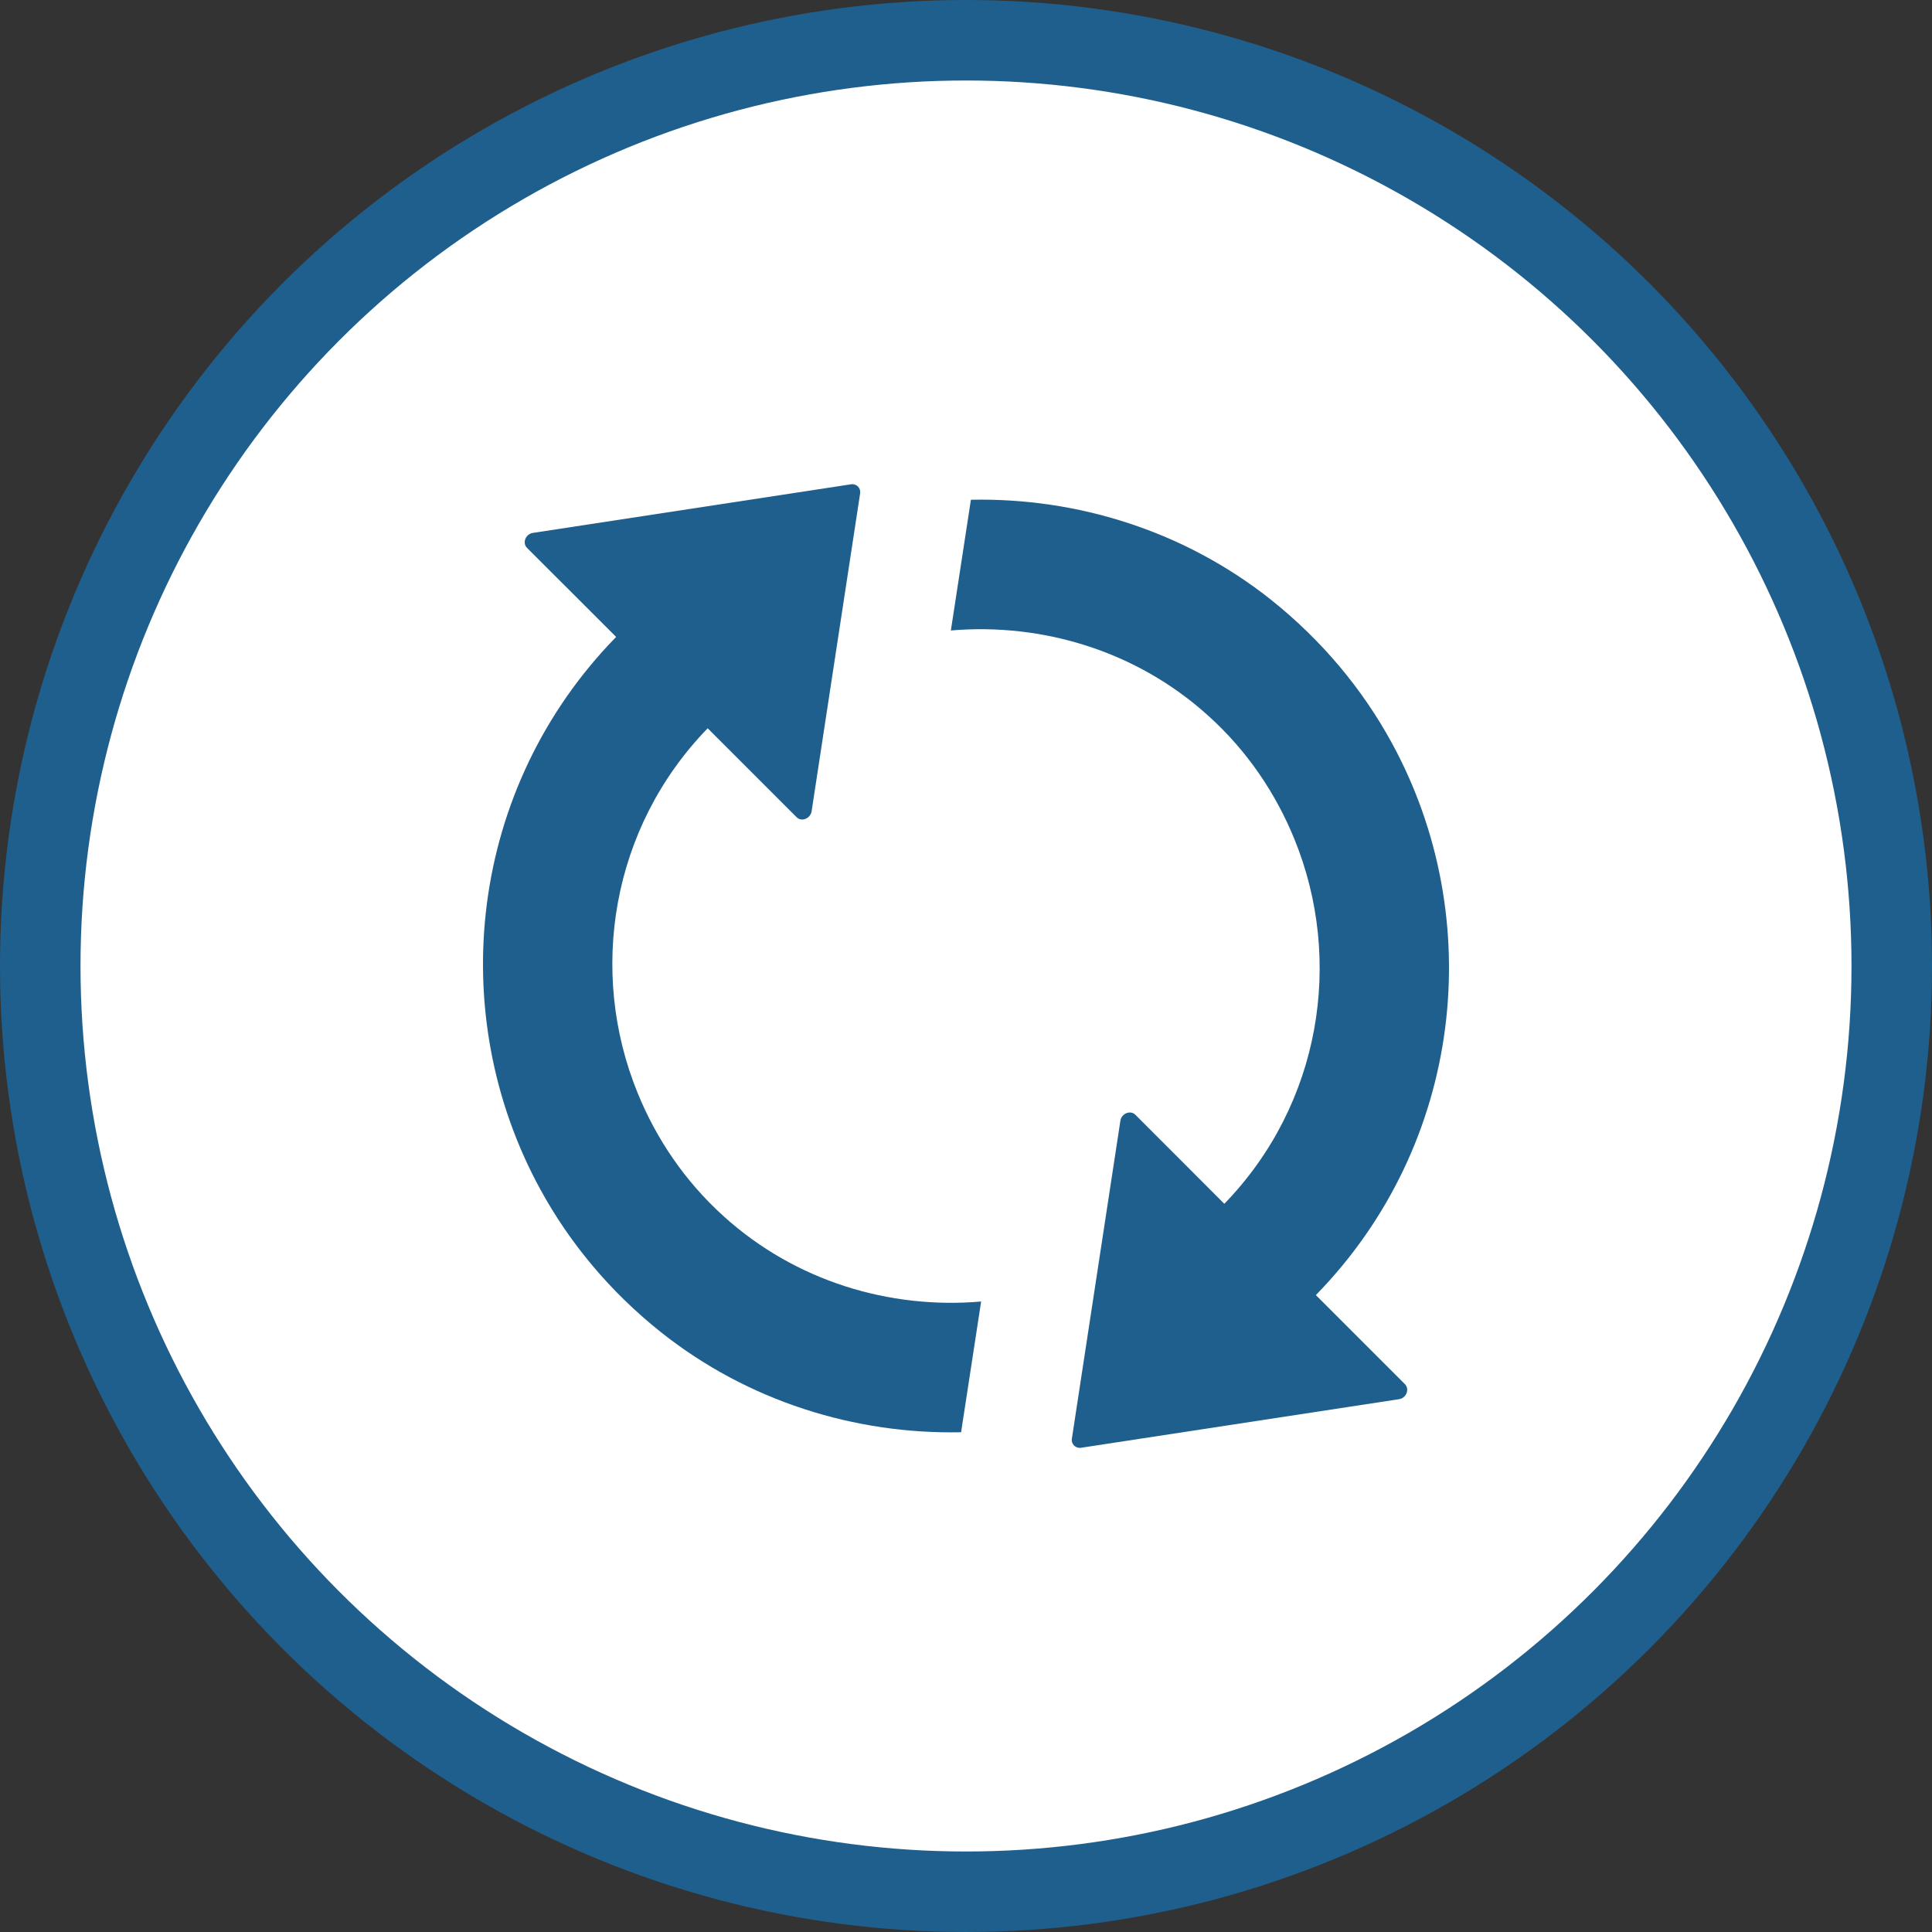
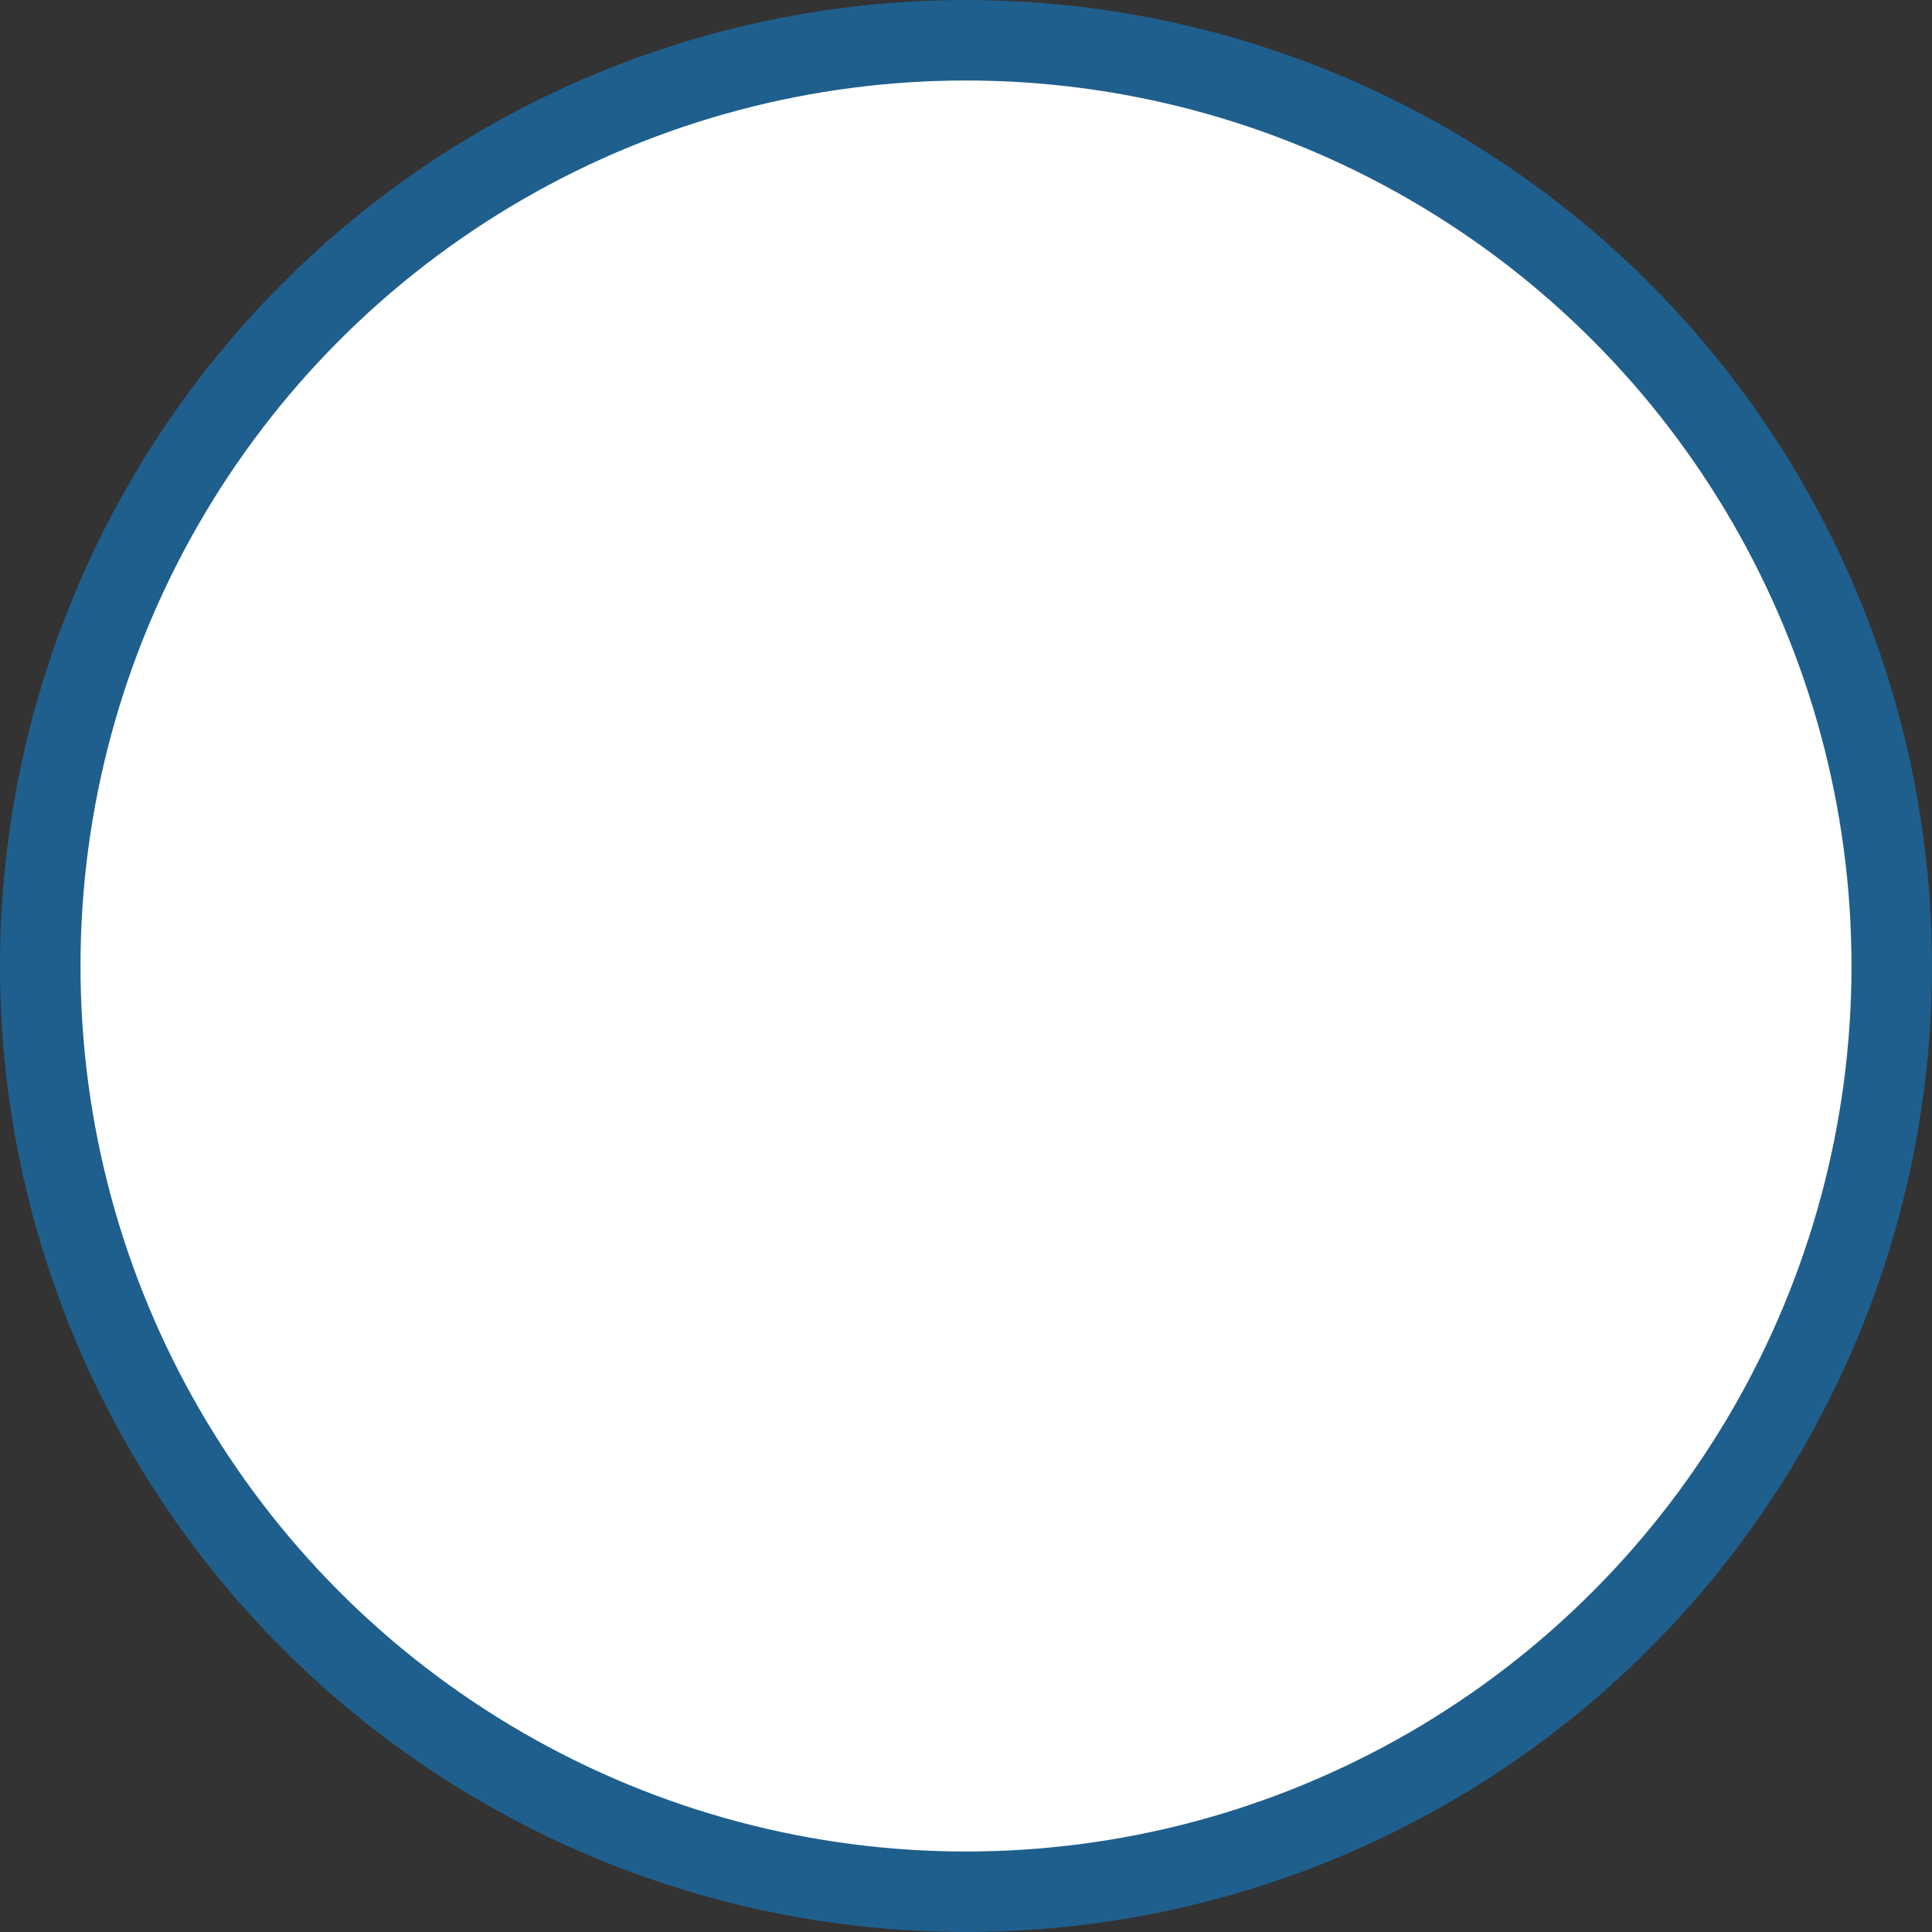
<svg xmlns="http://www.w3.org/2000/svg" width="24" height="24" viewBox="0 0 24 24" fill="none">
  <rect x="0" y="0" width="24" height="24" fill="#333333" stroke="none" />
  <circle cx="12" cy="12" r="11.5" fill="white" stroke="#1F5F8D" />
  <g clip-path="url(#clip0_1354_39353)">
-     <path d="M8.993 15.112C8.504 14.671 8.151 14.143 7.92 13.575C7.306 12.071 7.593 10.281 8.791 9.047L9.896 10.152C9.957 10.213 10.067 10.169 10.082 10.079L10.685 6.128C10.695 6.062 10.639 6.006 10.573 6.016L6.619 6.62C6.529 6.634 6.486 6.744 6.546 6.805L7.654 7.912C5.826 9.782 5.514 12.587 6.714 14.778C7.075 15.438 7.574 16.042 8.209 16.548C9.29 17.407 10.62 17.819 11.939 17.792L12.188 16.168C11.05 16.266 9.882 15.915 8.993 15.112Z" fill="#1F5F8D" />
    <path d="M16.346 16.088C18.174 14.218 18.486 11.414 17.286 9.222C16.925 8.563 16.426 7.959 15.791 7.452C14.71 6.593 13.38 6.181 12.061 6.208L11.812 7.832C12.947 7.735 14.118 8.085 15.007 8.889C15.496 9.329 15.849 9.858 16.08 10.425C16.694 11.93 16.407 13.719 15.209 14.954L14.104 13.848C14.043 13.787 13.933 13.831 13.918 13.921L13.315 17.873C13.305 17.938 13.361 17.994 13.427 17.985L17.381 17.381C17.471 17.366 17.512 17.257 17.454 17.196L16.346 16.088Z" fill="#1F5F8D" />
  </g>
  <defs>
    <clipPath id="clip0_1354_39353">
-       <rect width="12" height="12" fill="white" transform="translate(6 6)" />
-     </clipPath>
+       </clipPath>
  </defs>
</svg>